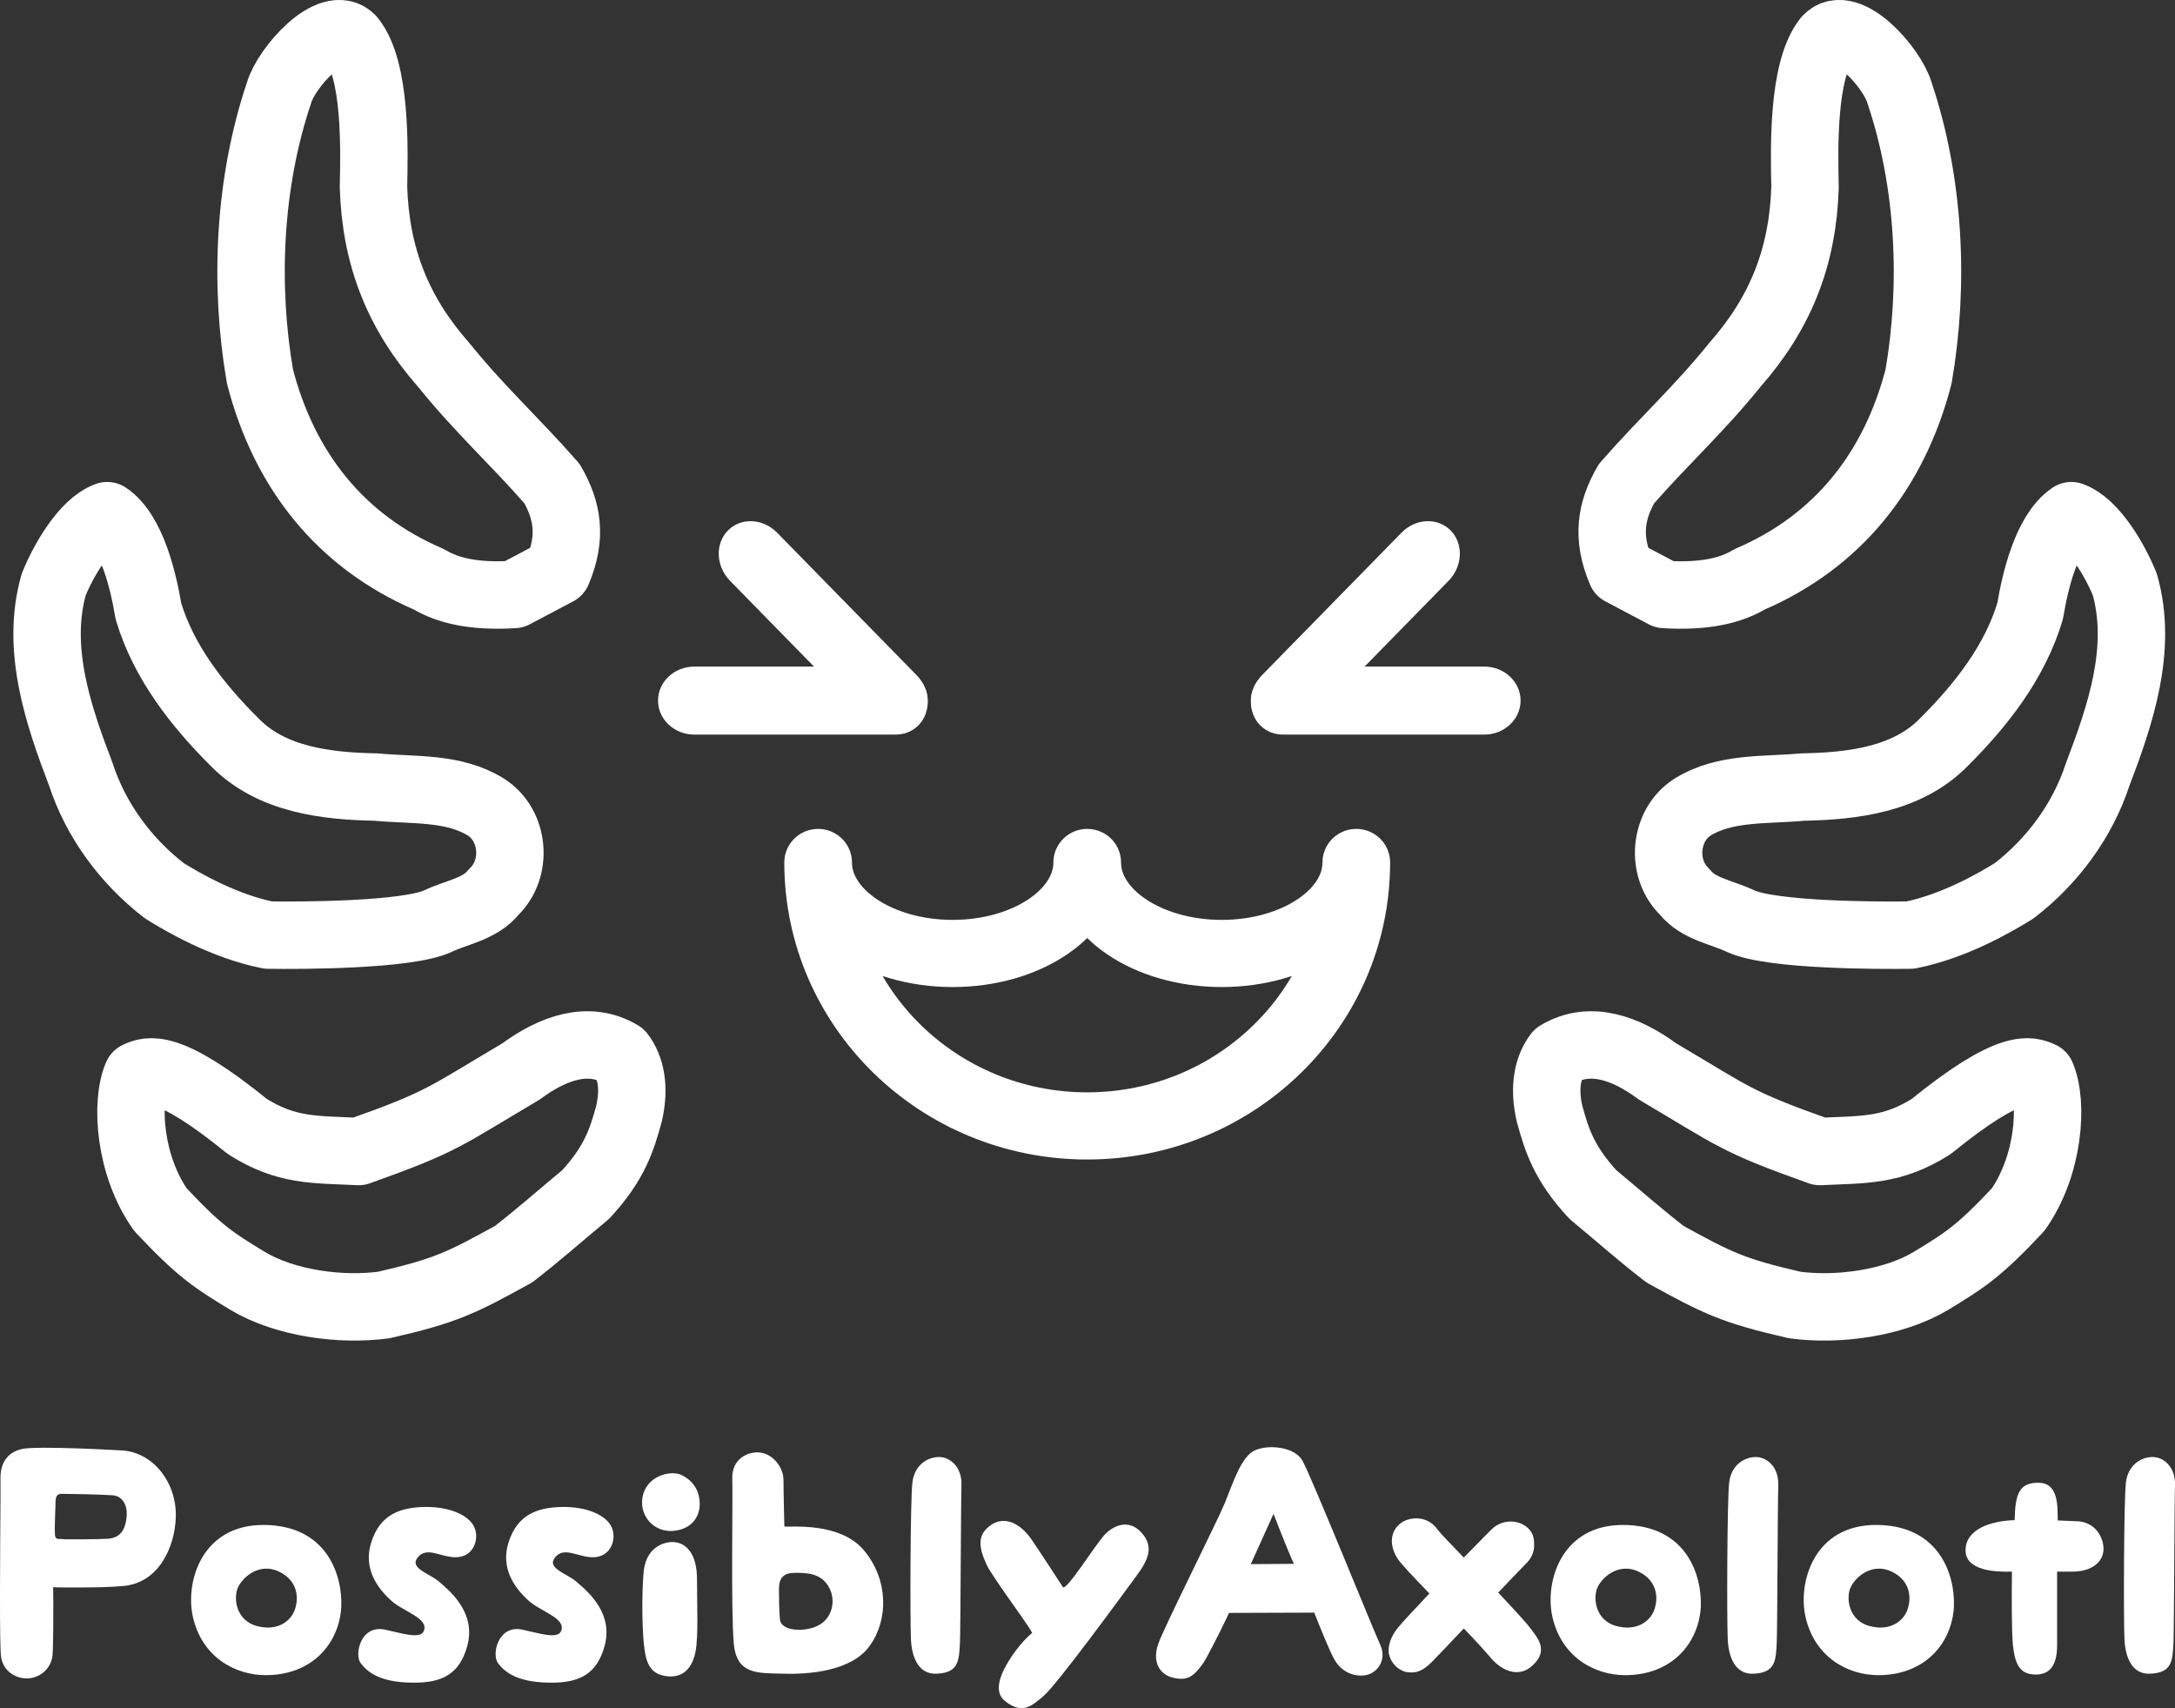
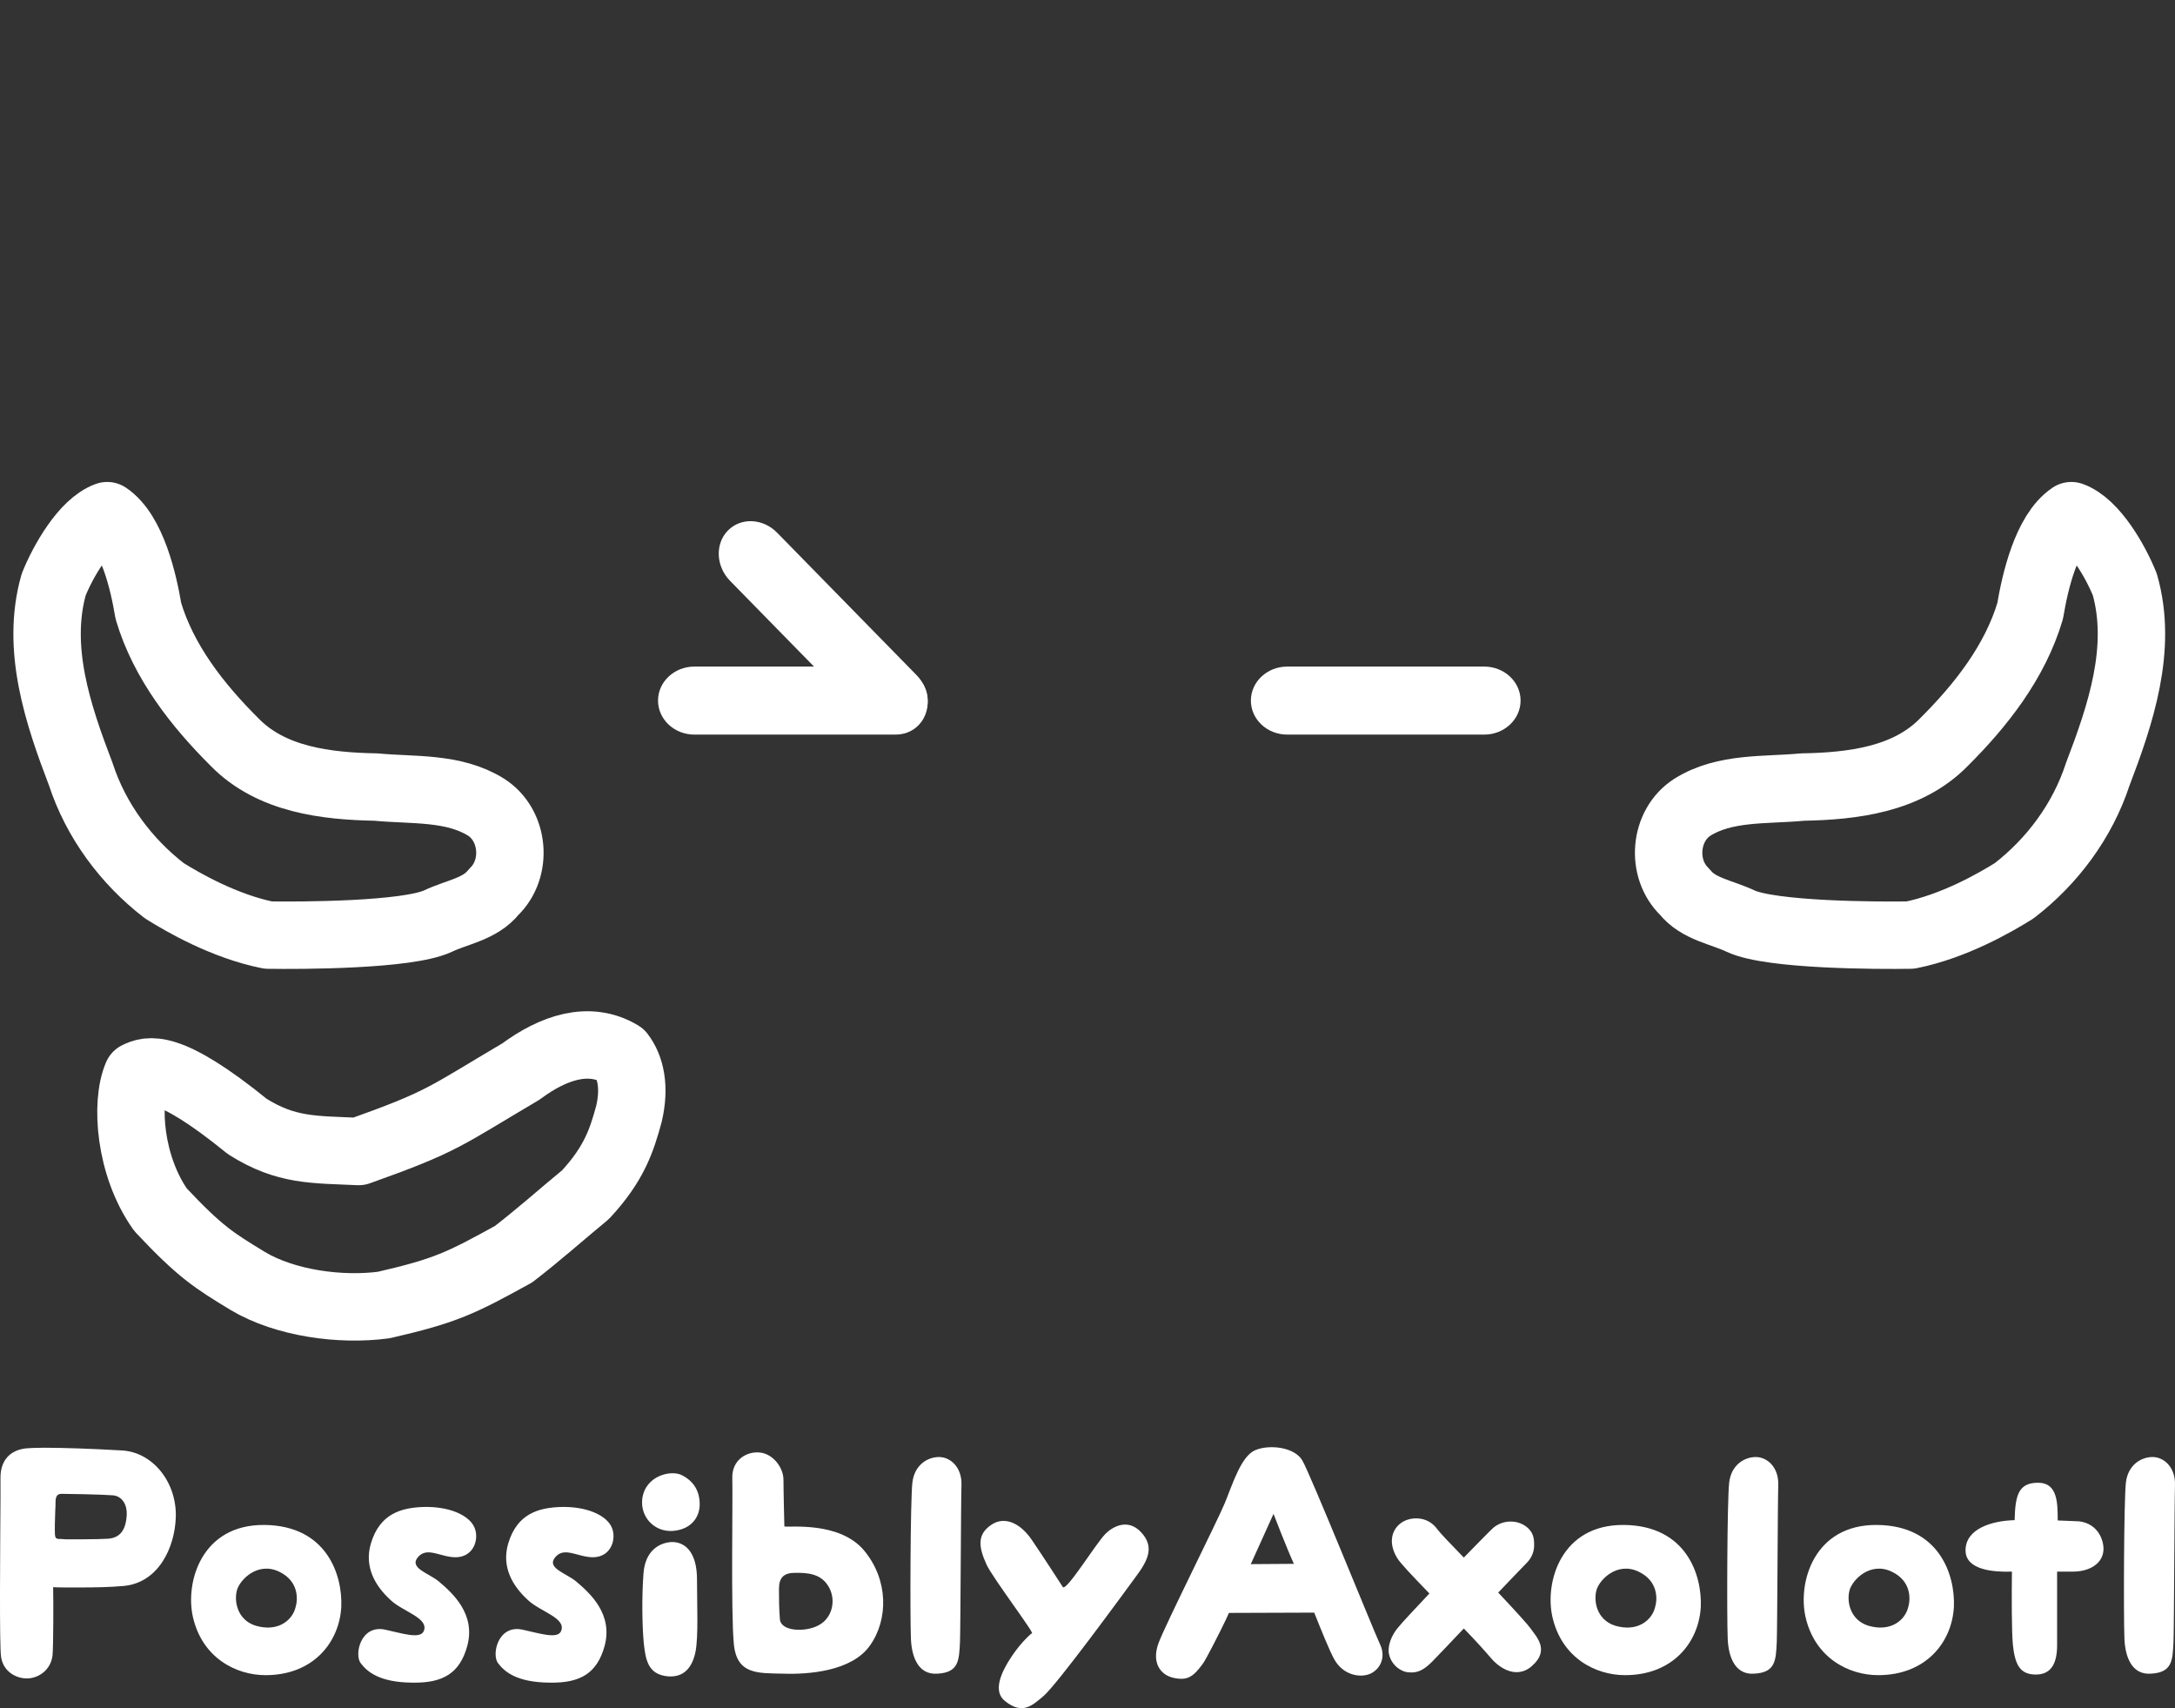
<svg xmlns="http://www.w3.org/2000/svg" xmlns:ns1="http://www.inkscape.org/namespaces/inkscape" xmlns:ns2="http://sodipodi.sourceforge.net/DTD/sodipodi-0.dtd" width="256.459mm" height="201.39mm" viewBox="0 0 256.459 201.39" version="1.1" id="svg1" ns1:version="1.4.2 (ebf0e940d0, 2025-05-08)" ns2:docname="blacktext.svg" ns1:export-filename="black_text.svg" ns1:export-xdpi="96" ns1:export-ydpi="96">
  <rect x="0" y="0" width="256.459" height="201.39" fill="#333333" stroke="none" />
  <ns2:namedview id="namedview1" pagecolor="#ffffff" bordercolor="#000000" borderopacity="0.25" ns1:showpageshadow="2" ns1:pageopacity="0.0" ns1:pagecheckerboard="0" ns1:deskcolor="#d1d1d1" ns1:document-units="mm" ns1:zoom="0.46956196" ns1:cx="1236.2586" ns1:cy="1198.9898" ns1:window-width="2560" ns1:window-height="1008" ns1:window-x="0" ns1:window-y="0" ns1:window-maximized="1" ns1:current-layer="layer1" showguides="false">
    <ns1:page x="0" y="0" width="256.459" height="201.39" id="page2" margin="0" bleed="0" />
  </ns2:namedview>
  <defs id="defs1">
    <clipPath clipPathUnits="userSpaceOnUse" id="clipPath19">
      <path d="M 0,792 H 792 V 0 H 0 Z" transform="translate(-306.519,-336.459)" id="path19" />
    </clipPath>
    <clipPath clipPathUnits="userSpaceOnUse" id="clipPath49">
      <path d="M 0,792 H 792 V 0 H 0 Z" transform="translate(-449.031,-402.795)" id="path49" />
    </clipPath>
    <clipPath clipPathUnits="userSpaceOnUse" id="clipPath49-3">
-       <path d="M 0,792 H 792 V 0 H 0 Z" transform="translate(-449.031,-402.795)" id="path49-6" />
-     </clipPath>
+       </clipPath>
    <clipPath clipPathUnits="userSpaceOnUse" id="clipPath49-6">
      <path d="M 0,792 H 792 V 0 H 0 Z" transform="translate(-449.031,-402.795)" id="path49-3" />
    </clipPath>
    <clipPath clipPathUnits="userSpaceOnUse" id="clipPath49-3-2">
      <path d="M 0,792 H 792 V 0 H 0 Z" transform="translate(-449.031,-402.795)" id="path49-6-0" />
    </clipPath>
    <clipPath clipPathUnits="userSpaceOnUse" id="clipPath103">
-       <path d="M 0,792 H 792 V 0 H 0 Z" transform="translate(-580.57,-475.517)" id="path103" />
-     </clipPath>
+       </clipPath>
    <clipPath clipPathUnits="userSpaceOnUse" id="clipPath105">
      <path d="M 0,792 H 792 V 0 H 0 Z" transform="translate(-611.333,-260.419)" id="path105" />
    </clipPath>
    <clipPath clipPathUnits="userSpaceOnUse" id="clipPath107">
      <path d="M 0,792 H 792 V 0 H 0 Z" transform="translate(-707.395,-487.254)" id="path107" />
    </clipPath>
    <clipPath clipPathUnits="userSpaceOnUse" id="clipPath103-0">
-       <path d="M 0,792 H 792 V 0 H 0 Z" transform="translate(-580.57,-475.517)" id="path103-7" />
+       <path d="M 0,792 H 792 V 0 Z" transform="translate(-580.57,-475.517)" id="path103-7" />
    </clipPath>
    <clipPath clipPathUnits="userSpaceOnUse" id="clipPath105-8">
      <path d="M 0,792 H 792 V 0 H 0 Z" transform="translate(-611.333,-260.419)" id="path105-6" />
    </clipPath>
    <clipPath clipPathUnits="userSpaceOnUse" id="clipPath107-8">
      <path d="M 0,792 H 792 V 0 H 0 Z" transform="translate(-707.395,-487.254)" id="path107-8" />
    </clipPath>
  </defs>
  <g ns1:label="Layer 1" ns1:groupmode="layer" id="layer1" transform="translate(-121.778,-171.122)">
    <g id="g338" transform="matrix(0.266,0,0,0.264,109.533,112.457)" style="display:inline;fill:none;stroke:#ffffff;stroke-opacity:1">
-       <path id="path18" clip-path="url(#clipPath19)" style="fill:none;fill-opacity:1;stroke:#ffffff;stroke-width:22.5;stroke-linecap:round;stroke-linejoin:miter;stroke-miterlimit:10;stroke-dasharray:none;stroke-opacity:1" transform="matrix(1.333,0,0,-1.333,408.691,607.388)" d="m 0,0 c 0,-48.744 40.062,-88.259 89.481,-88.259 49.42,0 89.482,39.515 89.482,88.259 m 1e-5,0 c 0,-16.834 -20.031,-30.481 -44.741,-30.481 -24.709,0 -44.74,13.647 -44.74,30.481 m -5.04e-4,0 c 0,-16.834 -20.031,-30.481 -44.741,-30.481 -24.709,0 -44.74,13.647 -44.74,30.481" />
-     </g>
+       </g>
    <g id="g340" transform="matrix(0.265,0,0,0.265,110.3,119.939)" style="display:inline;fill:#ffffff;fill-opacity:1;stroke:none;stroke-opacity:1">
      <g id="g337" transform="matrix(0.988,0,0,1.009,8.371,-15.618)" style="fill:#ffffff;fill-opacity:1;stroke:none;stroke-opacity:1">
        <path id="path48" d="m 0,0 v 0 c 0,-7.509 6.087,-13.596 13.596,-13.596 h 73.685 c 7.509,0 13.596,6.087 13.596,13.596 v 0 c 0,7.509 -6.087,13.596 -13.596,13.596 H 13.596 C 6.087,13.596 0,7.509 0,0" style="font-variation-settings:normal;opacity:1;vector-effect:none;fill:#ffffff;fill-opacity:1;fill-rule:nonzero;stroke:none;stroke-width:0;stroke-linecap:butt;stroke-linejoin:miter;stroke-miterlimit:4;stroke-dasharray:none;stroke-dashoffset:0;stroke-opacity:1;-inkscape-stroke:none;stop-color:#000000;stop-opacity:1" transform="matrix(1.204,0,0,-1.103,598.709,515.812)" clip-path="url(#clipPath49)" />
        <path id="path48-9" d="m 0,0 v 0 c 0,-7.509 6.087,-13.596 13.596,-13.596 h 73.685 c 7.509,0 13.596,6.087 13.596,13.596 v 0 c 0,7.509 -6.087,13.596 -13.596,13.596 H 13.596 C 6.087,13.596 0,7.509 0,0" style="display:inline;fill:#ffffff;fill-opacity:1;fill-rule:nonzero;stroke:none;stroke-width:0;stroke-dasharray:none;stroke-opacity:1" transform="matrix(0.851,-0.851,-0.78,-0.78,602.854,526.674)" clip-path="url(#clipPath49-3)" />
      </g>
      <g id="g337-5" transform="matrix(-0.988,0,0,1.009,1047.629,-15.618)" style="display:inline;fill:#ffffff;fill-opacity:1;stroke:none;stroke-opacity:1">
        <path id="path48-5" d="m 0,0 v 0 c 0,-7.509 6.087,-13.596 13.596,-13.596 h 73.685 c 7.509,0 13.596,6.087 13.596,13.596 v 0 c 0,7.509 -6.087,13.596 -13.596,13.596 H 13.596 C 6.087,13.596 0,7.509 0,0" style="font-variation-settings:normal;opacity:1;vector-effect:none;fill:#ffffff;fill-opacity:1;fill-rule:nonzero;stroke:none;stroke-width:0;stroke-linecap:butt;stroke-linejoin:miter;stroke-miterlimit:4;stroke-dasharray:none;stroke-dashoffset:0;stroke-opacity:1;-inkscape-stroke:none;stop-color:#000000;stop-opacity:1" transform="matrix(1.204,0,0,-1.103,598.709,515.812)" clip-path="url(#clipPath49-6)" />
        <path id="path48-9-4" d="m 0,0 v 0 c 0,-7.509 6.087,-13.596 13.596,-13.596 h 73.685 c 7.509,0 13.596,6.087 13.596,13.596 v 0 c 0,7.509 -6.087,13.596 -13.596,13.596 H 13.596 C 6.087,13.596 0,7.509 0,0" style="display:inline;fill:#ffffff;fill-opacity:1;fill-rule:nonzero;stroke:none;stroke-width:0;stroke-dasharray:none;stroke-opacity:1" transform="matrix(0.851,-0.851,-0.78,-0.78,602.854,526.674)" clip-path="url(#clipPath49-3-2)" />
      </g>
    </g>
    <g id="g342" transform="matrix(0.265,0,0,0.265,113.071,123.643)" style="display:inline;fill:none;fill-opacity:1;stroke:#000000;stroke-opacity:1">
      <g id="g341" transform="translate(11.683)" style="fill:none;fill-opacity:1;stroke:#ffffff;stroke-opacity:1">
        <g id="g339" style="fill:none;fill-opacity:1;stroke:#ffffff;stroke-opacity:1">
          <path id="path102" d="M 3.933,-6.436 C 17.318,-7.9 26.165,-6.183 32.573,-2.735 62.631,8.479 82.529,31.295 92.112,62.189 c 6.711,30.189 6.85,64.274 -1.823,94.801 -1.991,8.45 -16.121,26.008 -23.295,19.095 -8.75,-9.87 -9.344,-36.163 -9.693,-48.939 C 55.489,103.902 47.075,85.446 31.111,69.006 18.247,54.543 6.45,45.006 -6.966,31.087 -12.46,22.5 -14.568,13.772 -10.159,1.902 Z" style="fill:none;fill-opacity:1;fill-rule:nonzero;stroke:#ffffff;stroke-width:22.5;stroke-linecap:round;stroke-linejoin:round;stroke-miterlimit:10;stroke-dasharray:none;stroke-opacity:1" clip-path="url(#clipPath103)" transform="matrix(1.332,-0.064,-0.064,-1.332,756.14,435.333)" ns2:nodetypes="cccccccccc" />
-           <path id="path104" d="M -1.949,-0.914 C 17.292,-6.595 22.749,-7.981 43.974,-8.19 c 14.501,1.199 32.079,7.629 42.65,17.573 9.486,9.065 13.423,12.837 23.343,29.483 6.954,16.455 3.923,37.318 -1.981,45.455 -3.961,0.879 -10.836,2.421 -32.294,-24.567 C 64.744,48.972 55.69,47.536 41.201,43.649 c -29.948,3.79 -30.243,5.152 -58.629,14.455 -12.201,5.467 -24.809,6.974 -33.796,-1.545 -2.276,-4.877 -2.341,-11.73 1.613,-20 4.15,-7.86 8.133,-15.01 19.911,-23.203 9.828,-5.038 17.767,-9.546 27.75,-14.27 z" style="fill:none;fill-opacity:1;fill-rule:nonzero;stroke:#ffffff;stroke-width:22.5;stroke-linecap:round;stroke-linejoin:round;stroke-miterlimit:10;stroke-dasharray:none;stroke-opacity:1" clip-path="url(#clipPath105)" transform="matrix(1.302,0.286,0.286,-1.302,764.802,736.522)" ns2:nodetypes="cccccccccccc" />
          <path id="path106" d="M -1.487,-9.668 C -6.533,-26.654 -17.873,-41.119 -30.269,-53.461 -42.521,-66.022 -60.854,-68.16 -77.505,-68.465 c -12.285,-1.178 -25.833,0.096 -36.732,-6.722 -9.457,-6.063 -10.659,-20.538 -2.535,-28.286 4.5,-5.724 12.341,-6.728 18.638,-9.74 10.225,-4.742 45.836,-4.829 56.644,-4.656 14.687,2.945 28.458,10.921 34.644,14.785 12.784,9.831 22.865,23.456 27.884,38.821 7.623,19.951 15.119,42.036 9.069,63.399 C 27.057,6.713 19.945,19.359 12.252,22.118 3.887,16.49 0.119,-0.013 -1.487,-9.668 Z" style="fill:none;fill-opacity:1;fill-rule:nonzero;stroke:#ffffff;stroke-width:22.5;stroke-linecap:round;stroke-linejoin:round;stroke-miterlimit:10;stroke-dasharray:none;stroke-opacity:1" clip-path="url(#clipPath107)" transform="matrix(1.333,0,0,-1.333,926.487,438.069)" ns2:nodetypes="cccccccccccc" ns1:linked-fill="path334" />
        </g>
      </g>
      <g id="g341-1" transform="matrix(-1,0,0,1,1023.372,0)" style="display:inline;fill:none;fill-opacity:1;stroke:#ffffff;stroke-opacity:1">
        <g id="g339-4" style="fill:none;fill-opacity:1;stroke:#ffffff;stroke-opacity:1">
-           <path id="path102-9" d="M 3.933,-6.436 C 17.318,-7.9 26.165,-6.183 32.573,-2.735 62.631,8.479 82.529,31.295 92.112,62.189 c 6.711,30.189 6.85,64.274 -1.823,94.801 -1.991,8.45 -16.121,26.008 -23.295,19.095 -8.75,-9.87 -9.344,-36.163 -9.693,-48.939 C 55.489,103.902 47.075,85.446 31.111,69.006 18.247,54.543 6.45,45.006 -6.966,31.087 -12.46,22.5 -14.568,13.772 -10.159,1.902 Z" style="fill:none;fill-opacity:1;fill-rule:nonzero;stroke:#ffffff;stroke-width:22.5;stroke-linecap:round;stroke-linejoin:round;stroke-miterlimit:10;stroke-dasharray:none;stroke-opacity:1" clip-path="url(#clipPath103-0)" transform="matrix(1.332,-0.064,-0.064,-1.332,756.14,435.333)" ns2:nodetypes="cccccccccc" />
          <path id="path104-2" d="M -1.949,-0.914 C 17.292,-6.595 22.749,-7.981 43.974,-8.19 c 14.501,1.199 32.079,7.629 42.65,17.573 9.486,9.065 13.423,12.837 23.343,29.483 6.954,16.455 3.923,37.318 -1.981,45.455 -3.961,0.879 -10.836,2.421 -32.294,-24.567 C 64.744,48.972 55.69,47.536 41.201,43.649 c -29.948,3.79 -30.243,5.152 -58.629,14.455 -12.201,5.467 -24.809,6.974 -33.796,-1.545 -2.276,-4.877 -2.341,-11.73 1.613,-20 4.15,-7.86 8.133,-15.01 19.911,-23.203 9.828,-5.038 17.767,-9.546 27.75,-14.27 z" style="fill:none;fill-opacity:1;fill-rule:nonzero;stroke:#ffffff;stroke-width:22.5;stroke-linecap:round;stroke-linejoin:round;stroke-miterlimit:10;stroke-dasharray:none;stroke-opacity:1" clip-path="url(#clipPath105-8)" transform="matrix(1.302,0.286,0.286,-1.302,764.802,736.522)" ns2:nodetypes="cccccccccccc" />
          <path id="path106-0" d="M -1.487,-9.668 C -6.533,-26.654 -17.873,-41.119 -30.269,-53.461 -42.521,-66.022 -60.854,-68.16 -77.505,-68.465 c -12.285,-1.178 -25.833,0.096 -36.732,-6.722 -9.457,-6.063 -10.659,-20.538 -2.535,-28.286 4.5,-5.724 12.341,-6.728 18.638,-9.74 10.225,-4.742 45.836,-4.829 56.644,-4.656 14.687,2.945 28.458,10.921 34.644,14.785 12.784,9.831 22.865,23.456 27.884,38.821 7.623,19.951 15.119,42.036 9.069,63.399 C 27.057,6.713 19.945,19.359 12.252,22.118 3.887,16.49 0.119,-0.013 -1.487,-9.668 Z" style="fill:none;fill-opacity:1;fill-rule:nonzero;stroke:#ffffff;stroke-width:22.5;stroke-linecap:round;stroke-linejoin:round;stroke-miterlimit:10;stroke-dasharray:none;stroke-opacity:1" clip-path="url(#clipPath107-8)" transform="matrix(1.333,0,0,-1.333,926.487,438.069)" ns2:nodetypes="cccccccccccc" ns1:linked-fill="path334" />
        </g>
      </g>
    </g>
    <path style="font-size:35.278px;font-family:mini-wakuwaku;-inkscape-font-specification:mini-wakuwaku;letter-spacing:-1.164px;fill:#ffffff;fill-opacity:1;stroke-width:7.938" d="m 136.123,342.127 c -3.669,-0.212 -6.985,-0.318 -9.102,-0.318 -0.988,0 -1.729,0.035 -2.152,0.071 -1.94,0.212 -3.034,1.446 -3.034,3.457 0,0.318 0,1.235 0,2.469 -0.035,5.644 -0.141,17.427 0.07,18.662 0.247,1.729 1.764,2.54 3.034,2.54 1.341,0 2.822,-0.953 3.034,-2.716 0.106,-1.129 0.106,-6.738 0.071,-8.043 0.494,0.035 1.587,0.035 2.963,0.035 1.976,0 3.775,-0.035 5.327,-0.176 4.092,-0.353 6.068,-4.48 6.174,-8.149 0.106,-4.128 -2.752,-7.655 -6.385,-7.832 z m -7.867,9.878 c -0.035,-0.529 0,-1.799 0.035,-2.716 0.035,-0.459 0.035,-0.882 0.035,-1.058 0,-0.811 0.282,-0.988 0.741,-0.988 0.67,0 4.727,0.07 6.032,0.176 1.164,0.106 1.693,1.235 1.623,2.328 -0.106,1.799 -0.811,2.681 -2.187,2.787 -0.635,0.035 -1.693,0.071 -3.069,0.071 -0.741,0 -1.446,0 -1.905,0 l -0.529,-0.035 c -0.564,0 -0.741,0 -0.776,-0.564 z m 24.836,16.616 c 5.609,0 8.678,-3.845 8.925,-8.008 0.176,-3.775 -1.693,-9.631 -9.066,-9.701 -7.408,-0.071 -9.349,6.738 -8.431,10.83 1.094,4.833 5.08,6.879 8.572,6.879 z m 3.528,-7.973 c -0.353,1.411 -1.87,2.752 -4.233,2.258 -2.434,-0.459 -3.069,-2.716 -2.681,-4.269 0.353,-1.305 2.505,-3.457 5.045,-2.187 2.223,1.094 2.187,3.175 1.87,4.198 z m 8.89,-7.549 c -0.811,2.752 0.494,5.009 2.364,6.703 1.446,1.341 4.48,2.081 3.881,3.598 -0.388,1.023 -2.575,0.282 -4.551,-0.141 -2.928,-0.635 -3.669,2.963 -2.893,3.951 0.776,1.023 2.223,2.258 6.068,2.293 3.669,0.071 5.609,-1.129 6.491,-4.304 1.023,-3.739 -1.658,-6.209 -3.387,-7.655 -1.164,-0.953 -3.493,-1.552 -2.434,-2.822 1.094,-1.305 2.646,0 4.48,0 2.117,-0.035 2.787,-2.152 2.187,-3.528 -0.635,-1.446 -2.999,-2.505 -6.103,-2.399 -2.469,0.106 -5.045,0.741 -6.103,4.304 z m 16.193,0 c -0.811,2.752 0.494,5.009 2.364,6.703 1.446,1.341 4.48,2.081 3.881,3.598 -0.388,1.023 -2.575,0.282 -4.551,-0.141 -2.928,-0.635 -3.669,2.963 -2.893,3.951 0.776,1.023 2.223,2.258 6.068,2.293 3.669,0.071 5.609,-1.129 6.491,-4.304 1.023,-3.739 -1.658,-6.209 -3.387,-7.655 -1.164,-0.953 -3.493,-1.552 -2.434,-2.822 1.094,-1.305 2.646,0 4.48,0 2.117,-0.035 2.787,-2.152 2.187,-3.528 -0.635,-1.446 -2.999,-2.505 -6.103,-2.399 -2.469,0.106 -5.045,0.741 -6.103,4.304 z m 19.403,-1.482 c 2.223,-0.176 3.175,-1.658 3.175,-3.14 0,-1.482 -0.635,-2.681 -2.081,-3.422 -1.235,-0.67 -4.339,0 -4.692,2.787 -0.247,2.081 1.376,3.916 3.598,3.775 z m -3.422,13.194 c 0.212,1.87 0.423,3.739 2.857,3.951 1.87,0.141 2.858,-1.023 3.246,-2.893 0.353,-1.87 0.176,-5.433 0.176,-8.537 0,-2.999 -1.235,-4.41 -2.963,-4.41 -1.446,0.071 -3.175,0.988 -3.351,3.775 -0.212,2.822 -0.141,6.244 0.035,8.114 z m 10.442,-19.403 c 0.07,2.399 -0.176,15.734 0.176,19.473 0.318,3.704 2.857,3.493 5.786,3.563 2.928,0.106 8.114,-0.247 10.266,-3.316 2.187,-3.069 2.187,-7.726 -0.67,-11.183 -2.893,-3.493 -8.855,-2.716 -9.419,-2.857 0,0 -0.106,-4.128 -0.106,-5.503 0,-1.411 -1.199,-3.034 -2.752,-3.21 -1.552,-0.176 -3.351,0.847 -3.281,3.034 z m 5.609,16.581 c -0.106,-1.341 -0.106,-2.469 -0.106,-3.528 0,-1.341 0.564,-1.905 1.905,-1.905 1.305,0 3.104,0 4.022,1.764 0.811,1.517 0.353,3.563 -1.235,4.41 -1.517,0.847 -4.516,0.776 -4.586,-0.741 z m 21.237,2.716 c 0.071,-1.799 0.106,-16.298 0.176,-18.486 0.071,-2.152 -1.341,-3.316 -2.646,-3.316 -1.341,0 -2.893,0.917 -3.14,2.999 -0.247,2.081 -0.282,15.875 -0.176,18.38 0.071,2.081 0.811,4.339 3.14,4.163 2.505,-0.141 2.54,-1.552 2.646,-3.739 z m 3.14,-9.102 c 0.741,1.587 5.856,8.326 5.327,8.079 0,0 -1.129,0.882 -2.364,2.716 -1.235,1.834 -2.293,4.128 -0.776,5.292 2.046,1.623 3.175,0.529 4.516,-0.6 1.587,-1.341 9.419,-12.065 10.866,-14.041 1.482,-1.976 2.258,-3.563 0.635,-5.292 -1.587,-1.693 -3.422,-0.6 -4.233,0.247 -1.199,1.27 -4.48,6.632 -4.974,6.244 0,0 -2.434,-3.775 -3.669,-5.574 -1.341,-1.976 -3.21,-2.857 -4.798,-1.764 -1.587,1.094 -1.552,2.469 -0.529,4.692 z m 46.39,9.384 c -0.706,-1.482 -8.255,-20.179 -9.172,-21.696 -0.917,-1.552 -3.845,-1.905 -5.539,-1.199 -1.658,0.706 -2.646,3.916 -3.563,6.174 -0.917,2.223 -6.985,14.288 -7.832,16.545 -0.847,2.258 0.141,3.775 1.764,4.128 1.623,0.353 2.328,-0.106 3.493,-1.729 0.353,-0.494 1.94,-3.598 2.646,-5.08 0.071,-0.141 0.212,-0.459 0.388,-0.847 l 10.054,-0.035 c 0.917,2.293 1.834,4.551 2.364,5.503 1.058,1.905 3.104,2.223 4.269,1.693 1.199,-0.564 1.834,-1.976 1.129,-3.457 z m -12.559,-15.381 c 0,0 1.517,3.951 2.399,5.891 l -5.08,0.035 c 1.376,-3.034 2.681,-5.927 2.681,-5.927 z m 30.339,13.547 c -0.318,-0.459 -1.623,-1.905 -3.845,-4.269 1.658,-1.729 3.034,-3.175 3.422,-3.563 0.564,-0.6 0.847,-1.341 0.811,-2.152 0,-0.811 -0.176,-1.376 -0.741,-1.905 -1.094,-0.988 -2.893,-1.023 -4.092,0 -0.388,0.353 -1.764,1.764 -3.457,3.493 -1.552,-1.587 -2.822,-2.928 -3.104,-3.316 -0.6,-0.847 -1.482,-1.305 -2.505,-1.305 -0.706,0 -1.376,0.212 -1.87,0.6 -1.129,0.882 -1.376,2.434 -0.388,4.057 0.318,0.564 1.729,2.046 3.81,4.198 -1.764,1.87 -3.281,3.493 -3.669,3.986 -0.494,0.564 -1.235,1.729 -1.129,2.999 0.106,0.67 0.459,1.305 1.023,1.764 0.67,0.494 1.094,0.564 1.693,0.564 1.023,0 1.764,-0.635 2.434,-1.305 0.353,-0.353 1.87,-1.94 3.704,-3.881 1.552,1.587 2.787,2.999 3.14,3.422 0.917,1.094 2.046,1.729 3.069,1.729 0.67,0 1.305,-0.247 1.834,-0.741 2.152,-1.87 0.459,-3.493 -0.141,-4.374 z m 11.113,5.468 c 5.609,0 8.678,-3.845 8.925,-8.008 0.176,-3.775 -1.693,-9.631 -9.066,-9.701 -7.408,-0.071 -9.349,6.738 -8.431,10.83 1.094,4.833 5.08,6.879 8.573,6.879 z m 3.528,-7.973 c -0.353,1.411 -1.87,2.752 -4.233,2.258 -2.434,-0.459 -3.069,-2.716 -2.681,-4.269 0.353,-1.305 2.505,-3.457 5.045,-2.187 2.223,1.094 2.187,3.175 1.87,4.198 z m 14.358,4.057 c 0.071,-1.799 0.106,-16.298 0.176,-18.486 0.071,-2.152 -1.341,-3.316 -2.646,-3.316 -1.341,0 -2.893,0.917 -3.14,2.999 -0.247,2.081 -0.282,15.875 -0.176,18.38 0.071,2.081 0.811,4.339 3.14,4.163 2.505,-0.141 2.54,-1.552 2.646,-3.739 z m 11.959,3.916 c 5.609,0 8.678,-3.845 8.925,-8.008 0.176,-3.775 -1.693,-9.631 -9.066,-9.701 -7.408,-0.071 -9.349,6.738 -8.431,10.83 1.094,4.833 5.08,6.879 8.572,6.879 z m 3.528,-7.973 c -0.353,1.411 -1.87,2.752 -4.233,2.258 -2.434,-0.459 -3.069,-2.716 -2.681,-4.269 0.353,-1.305 2.505,-3.457 5.045,-2.187 2.223,1.094 2.187,3.175 1.87,4.198 z m 20.179,-10.16 c -0.388,-0.035 -2.081,-0.071 -2.54,-0.106 0,-2.011 0,-4.445 -2.293,-4.445 -2.293,0 -2.716,1.376 -2.787,4.41 -2.716,0.071 -5.786,1.023 -5.786,3.563 0,2.364 3.422,2.575 5.468,2.505 -0.035,3.14 -0.035,6.844 0.106,8.572 0.247,2.364 0.811,3.563 2.716,3.563 1.87,0 2.505,-1.411 2.505,-3.457 0,-1.164 0,-5.256 0,-8.678 0.282,0 1.588,0 1.834,0 2.187,0 3.598,-1.094 3.634,-2.611 0.035,-1.094 -0.635,-3.034 -2.857,-3.316 z m 11.113,14.217 c 0.071,-1.799 0.106,-16.298 0.176,-18.486 0.07,-2.152 -1.341,-3.316 -2.646,-3.316 -1.341,0 -2.893,0.917 -3.14,2.999 -0.247,2.081 -0.282,15.875 -0.176,18.38 0.071,2.081 0.811,4.339 3.14,4.163 2.505,-0.141 2.54,-1.552 2.646,-3.739 z" id="text1" aria-label="PossiblyAxolotl" />
  </g>
</svg>